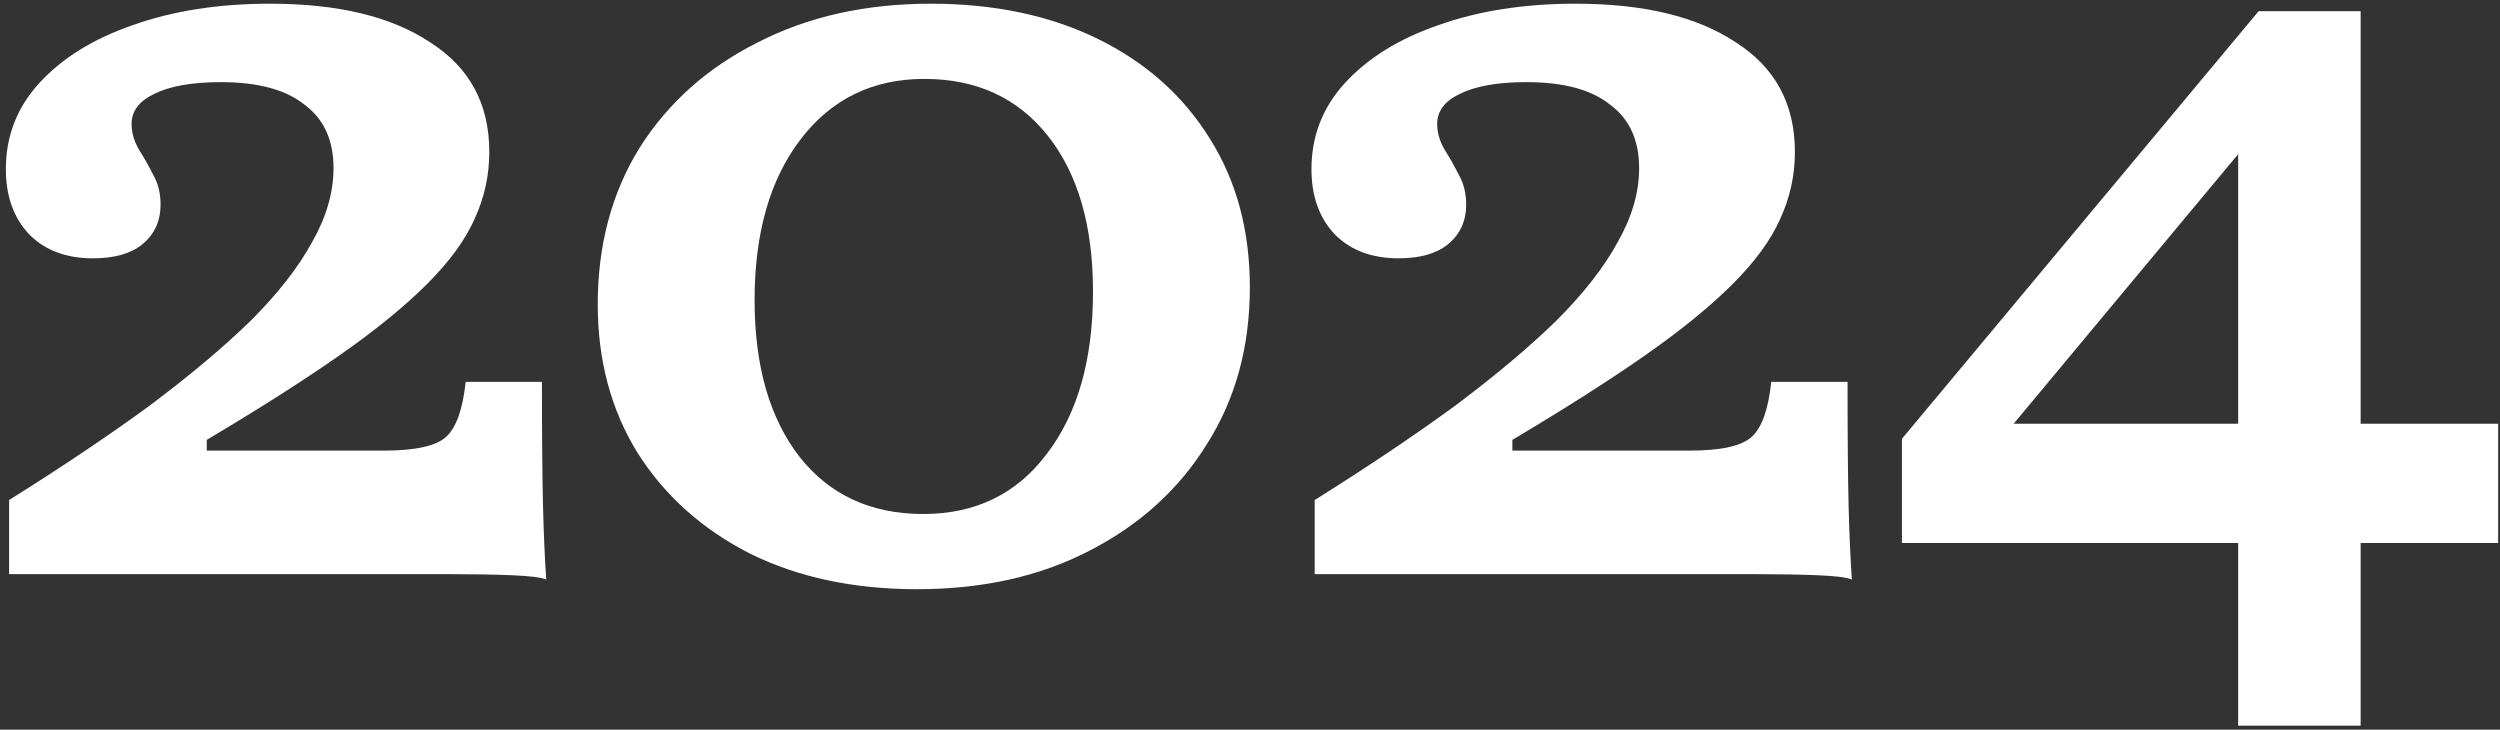
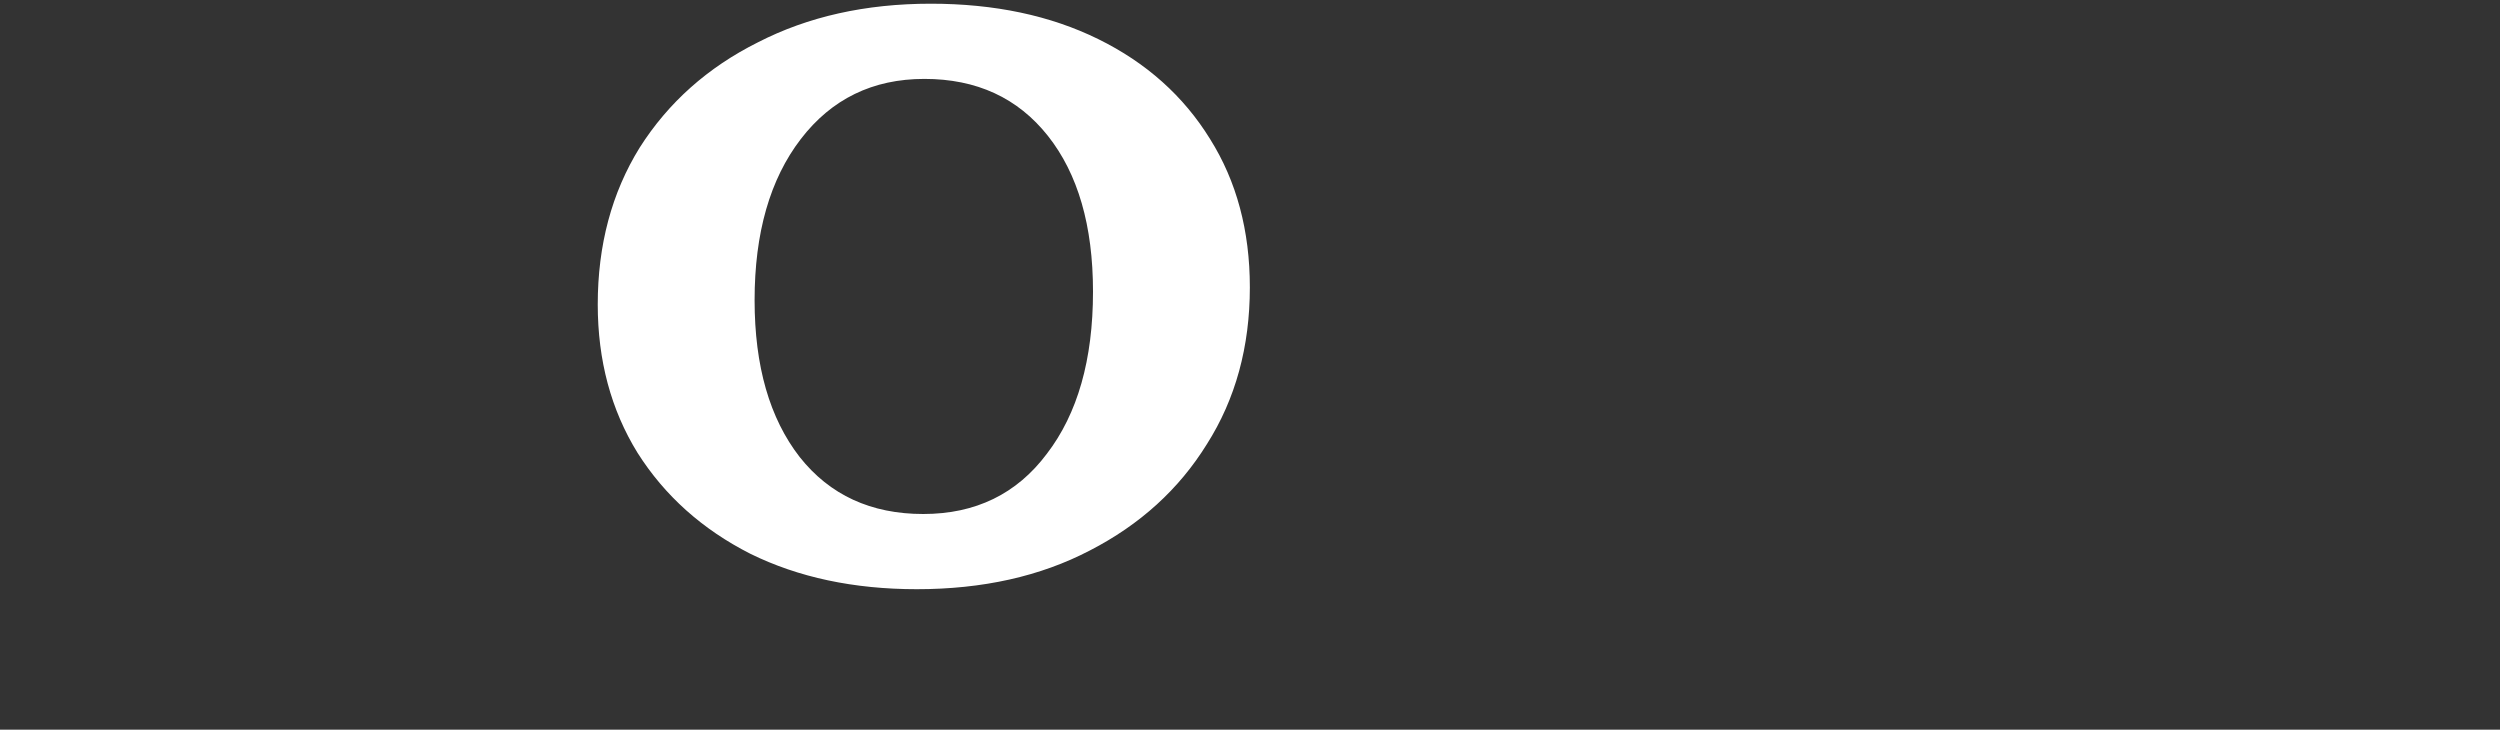
<svg xmlns="http://www.w3.org/2000/svg" width="418" height="122" viewBox="0 0 418 122" fill="none">
  <rect x="0" y="0" width="418" height="122" fill="#333333" stroke="none" />
-   <path d="M318 90.791V73.367L377.635 1.877L383.204 14.989L333.088 75.164L329.496 70.853H417.691V90.791H318ZM374.222 121.327V19.839L377.635 1.877H394.699V121.327H374.222Z" fill="white" />
-   <path d="M309.628 96.898C308.79 96.538 306.874 96.299 303.88 96.179C300.887 96.059 297.474 95.999 293.642 95.999H219.816V83.606C228.797 77.977 236.641 72.708 243.347 67.799C250.053 62.769 255.681 58.039 260.232 53.608C264.782 49.058 268.195 44.687 270.47 40.496C272.865 36.304 274.063 32.173 274.063 28.102C274.063 23.431 272.446 19.899 269.213 17.504C266.099 14.989 261.429 13.732 255.202 13.732C250.412 13.732 246.7 14.39 244.065 15.708C241.551 16.905 240.293 18.581 240.293 20.737C240.293 22.174 240.712 23.611 241.551 25.048C242.389 26.365 243.167 27.742 243.886 29.179C244.724 30.616 245.143 32.293 245.143 34.209C245.143 36.963 244.125 39.178 242.09 40.855C240.174 42.412 237.419 43.19 233.827 43.19C229.396 43.19 225.864 41.873 223.229 39.238C220.595 36.484 219.277 32.832 219.277 28.281C219.277 22.773 221.133 17.983 224.846 13.911C228.678 9.72 233.887 6.487 240.473 4.212C247.179 1.817 254.843 0.619 263.465 0.619C274.841 0.619 283.762 2.775 290.229 7.086C296.815 11.277 300.108 17.384 300.108 25.407C300.108 29.359 299.27 33.131 297.593 36.724C296.037 40.196 293.402 43.789 289.69 47.501C285.978 51.213 281.128 55.165 275.14 59.356C269.153 63.547 261.729 68.278 252.867 73.546V75.343H282.505C287.774 75.343 291.247 74.564 292.923 73.008C294.6 71.451 295.677 68.397 296.156 63.847H308.91C308.91 72.948 308.97 79.893 309.089 84.683C309.209 89.353 309.389 93.425 309.628 96.898Z" fill="white" />
  <path d="M153.292 98.514C142.754 98.514 133.473 96.538 125.45 92.587C117.427 88.515 111.14 82.887 106.589 75.702C102.159 68.517 99.943 60.254 99.943 50.914C99.943 40.975 102.278 32.233 106.949 24.689C111.739 17.145 118.325 11.277 126.707 7.086C135.09 2.775 144.73 0.619 155.627 0.619C166.285 0.619 175.625 2.595 183.648 6.547C191.671 10.498 197.898 16.067 202.329 23.252C206.76 30.317 208.975 38.58 208.975 48.04C208.975 57.979 206.58 66.721 201.79 74.265C197.12 81.809 190.594 87.737 182.211 92.048C173.948 96.359 164.309 98.514 153.292 98.514ZM154.369 85.941C163.111 85.941 169.997 82.588 175.026 75.882C180.175 69.176 182.75 60.135 182.75 48.758C182.75 37.742 180.235 29.06 175.206 22.713C170.176 16.366 163.291 13.193 154.549 13.193C145.927 13.193 139.042 16.546 133.892 23.252C128.743 29.958 126.168 38.939 126.168 50.195C126.168 61.212 128.683 69.954 133.713 76.421C138.742 82.767 145.628 85.941 154.369 85.941Z" fill="white" />
-   <path d="M91.331 96.898C90.493 96.538 88.577 96.299 85.583 96.179C82.59 96.059 79.177 95.999 75.345 95.999H1.519V83.606C10.501 77.977 18.344 72.708 25.05 67.799C31.756 62.769 37.384 58.039 41.935 53.608C46.485 49.058 49.898 44.687 52.173 40.496C54.568 36.304 55.766 32.173 55.766 28.102C55.766 23.431 54.149 19.899 50.916 17.504C47.803 14.989 43.132 13.732 36.905 13.732C32.115 13.732 28.403 14.39 25.769 15.708C23.254 16.905 21.997 18.581 21.997 20.737C21.997 22.174 22.416 23.611 23.254 25.048C24.092 26.365 24.87 27.742 25.589 29.179C26.427 30.616 26.846 32.293 26.846 34.209C26.846 36.963 25.828 39.178 23.793 40.855C21.877 42.412 19.122 43.19 15.53 43.19C11.099 43.19 7.567 41.873 4.932 39.238C2.298 36.484 0.98 32.832 0.98 28.281C0.98 22.773 2.837 17.983 6.549 13.911C10.381 9.72 15.59 6.487 22.176 4.212C28.882 1.817 36.546 0.619 45.168 0.619C56.544 0.619 65.466 2.775 71.932 7.086C78.518 11.277 81.811 17.384 81.811 25.407C81.811 29.359 80.973 33.131 79.297 36.724C77.74 40.196 75.105 43.789 71.393 47.501C67.681 51.213 62.831 55.165 56.844 59.356C50.856 63.547 43.432 68.278 34.57 73.546V75.343H64.208C69.477 75.343 72.95 74.564 74.626 73.008C76.303 71.451 77.381 68.397 77.86 63.847H90.613C90.613 72.948 90.673 79.893 90.793 84.683C90.912 89.353 91.092 93.425 91.331 96.898Z" fill="white" />
</svg>